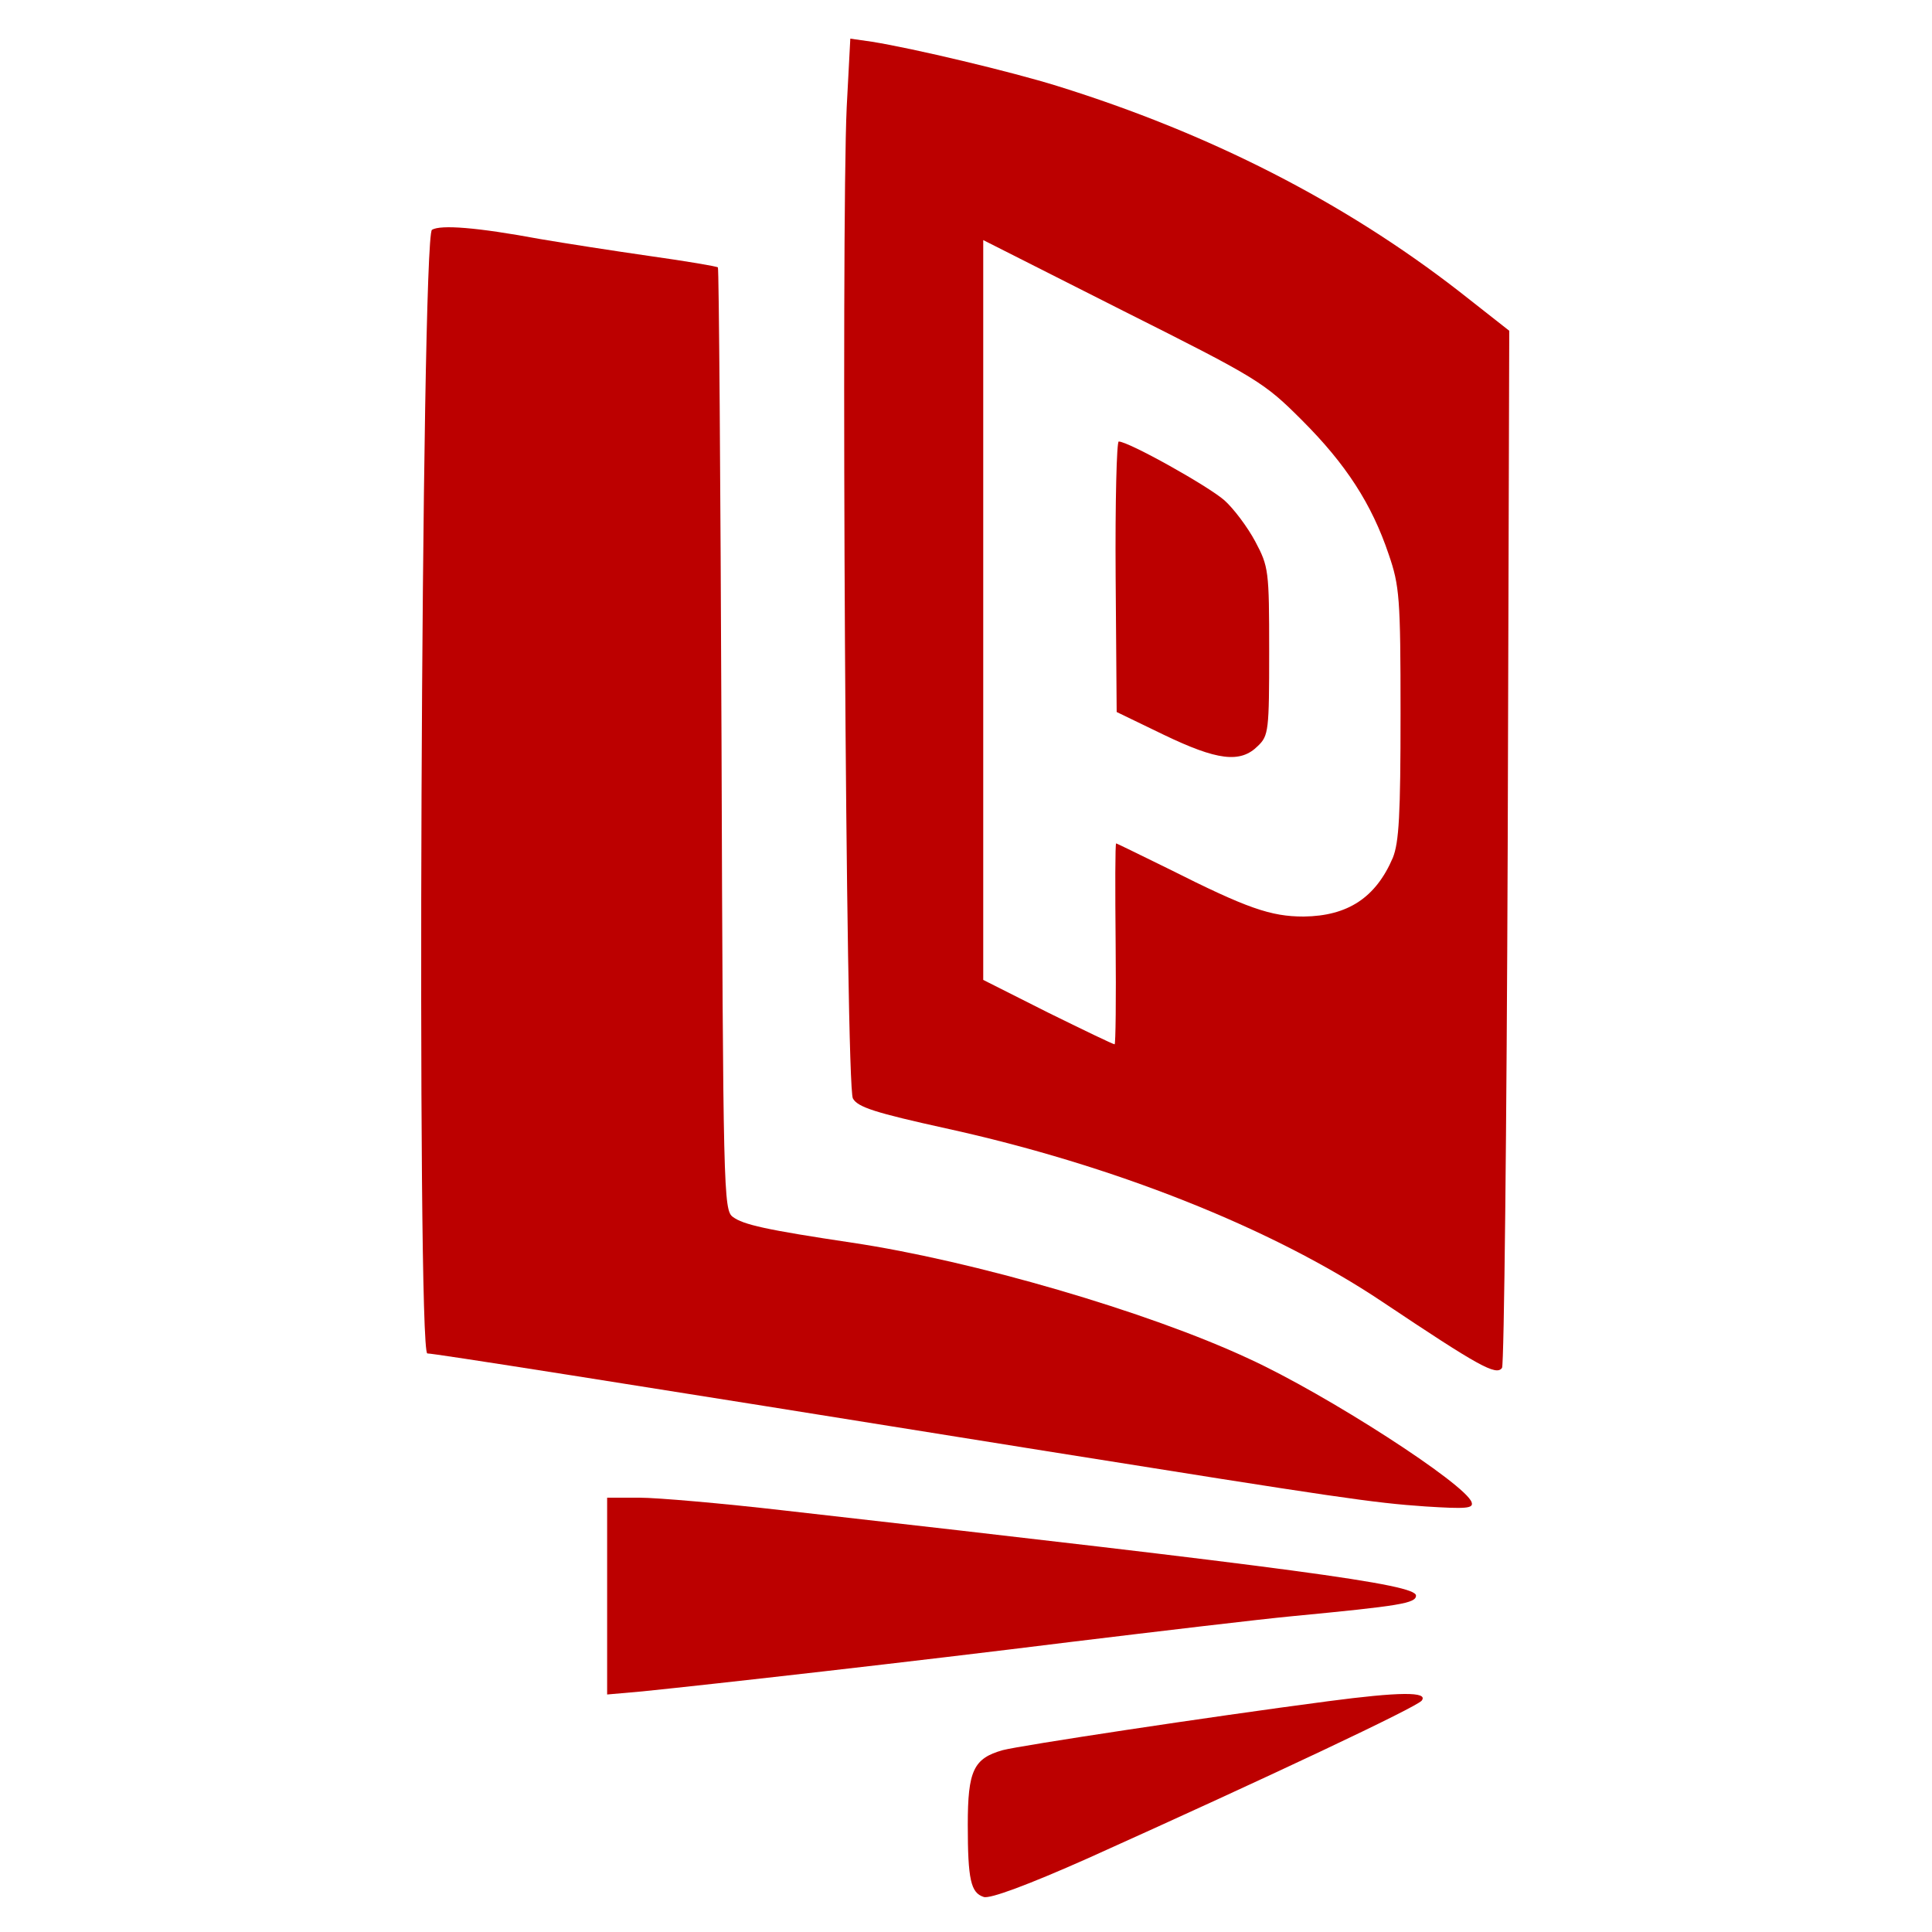
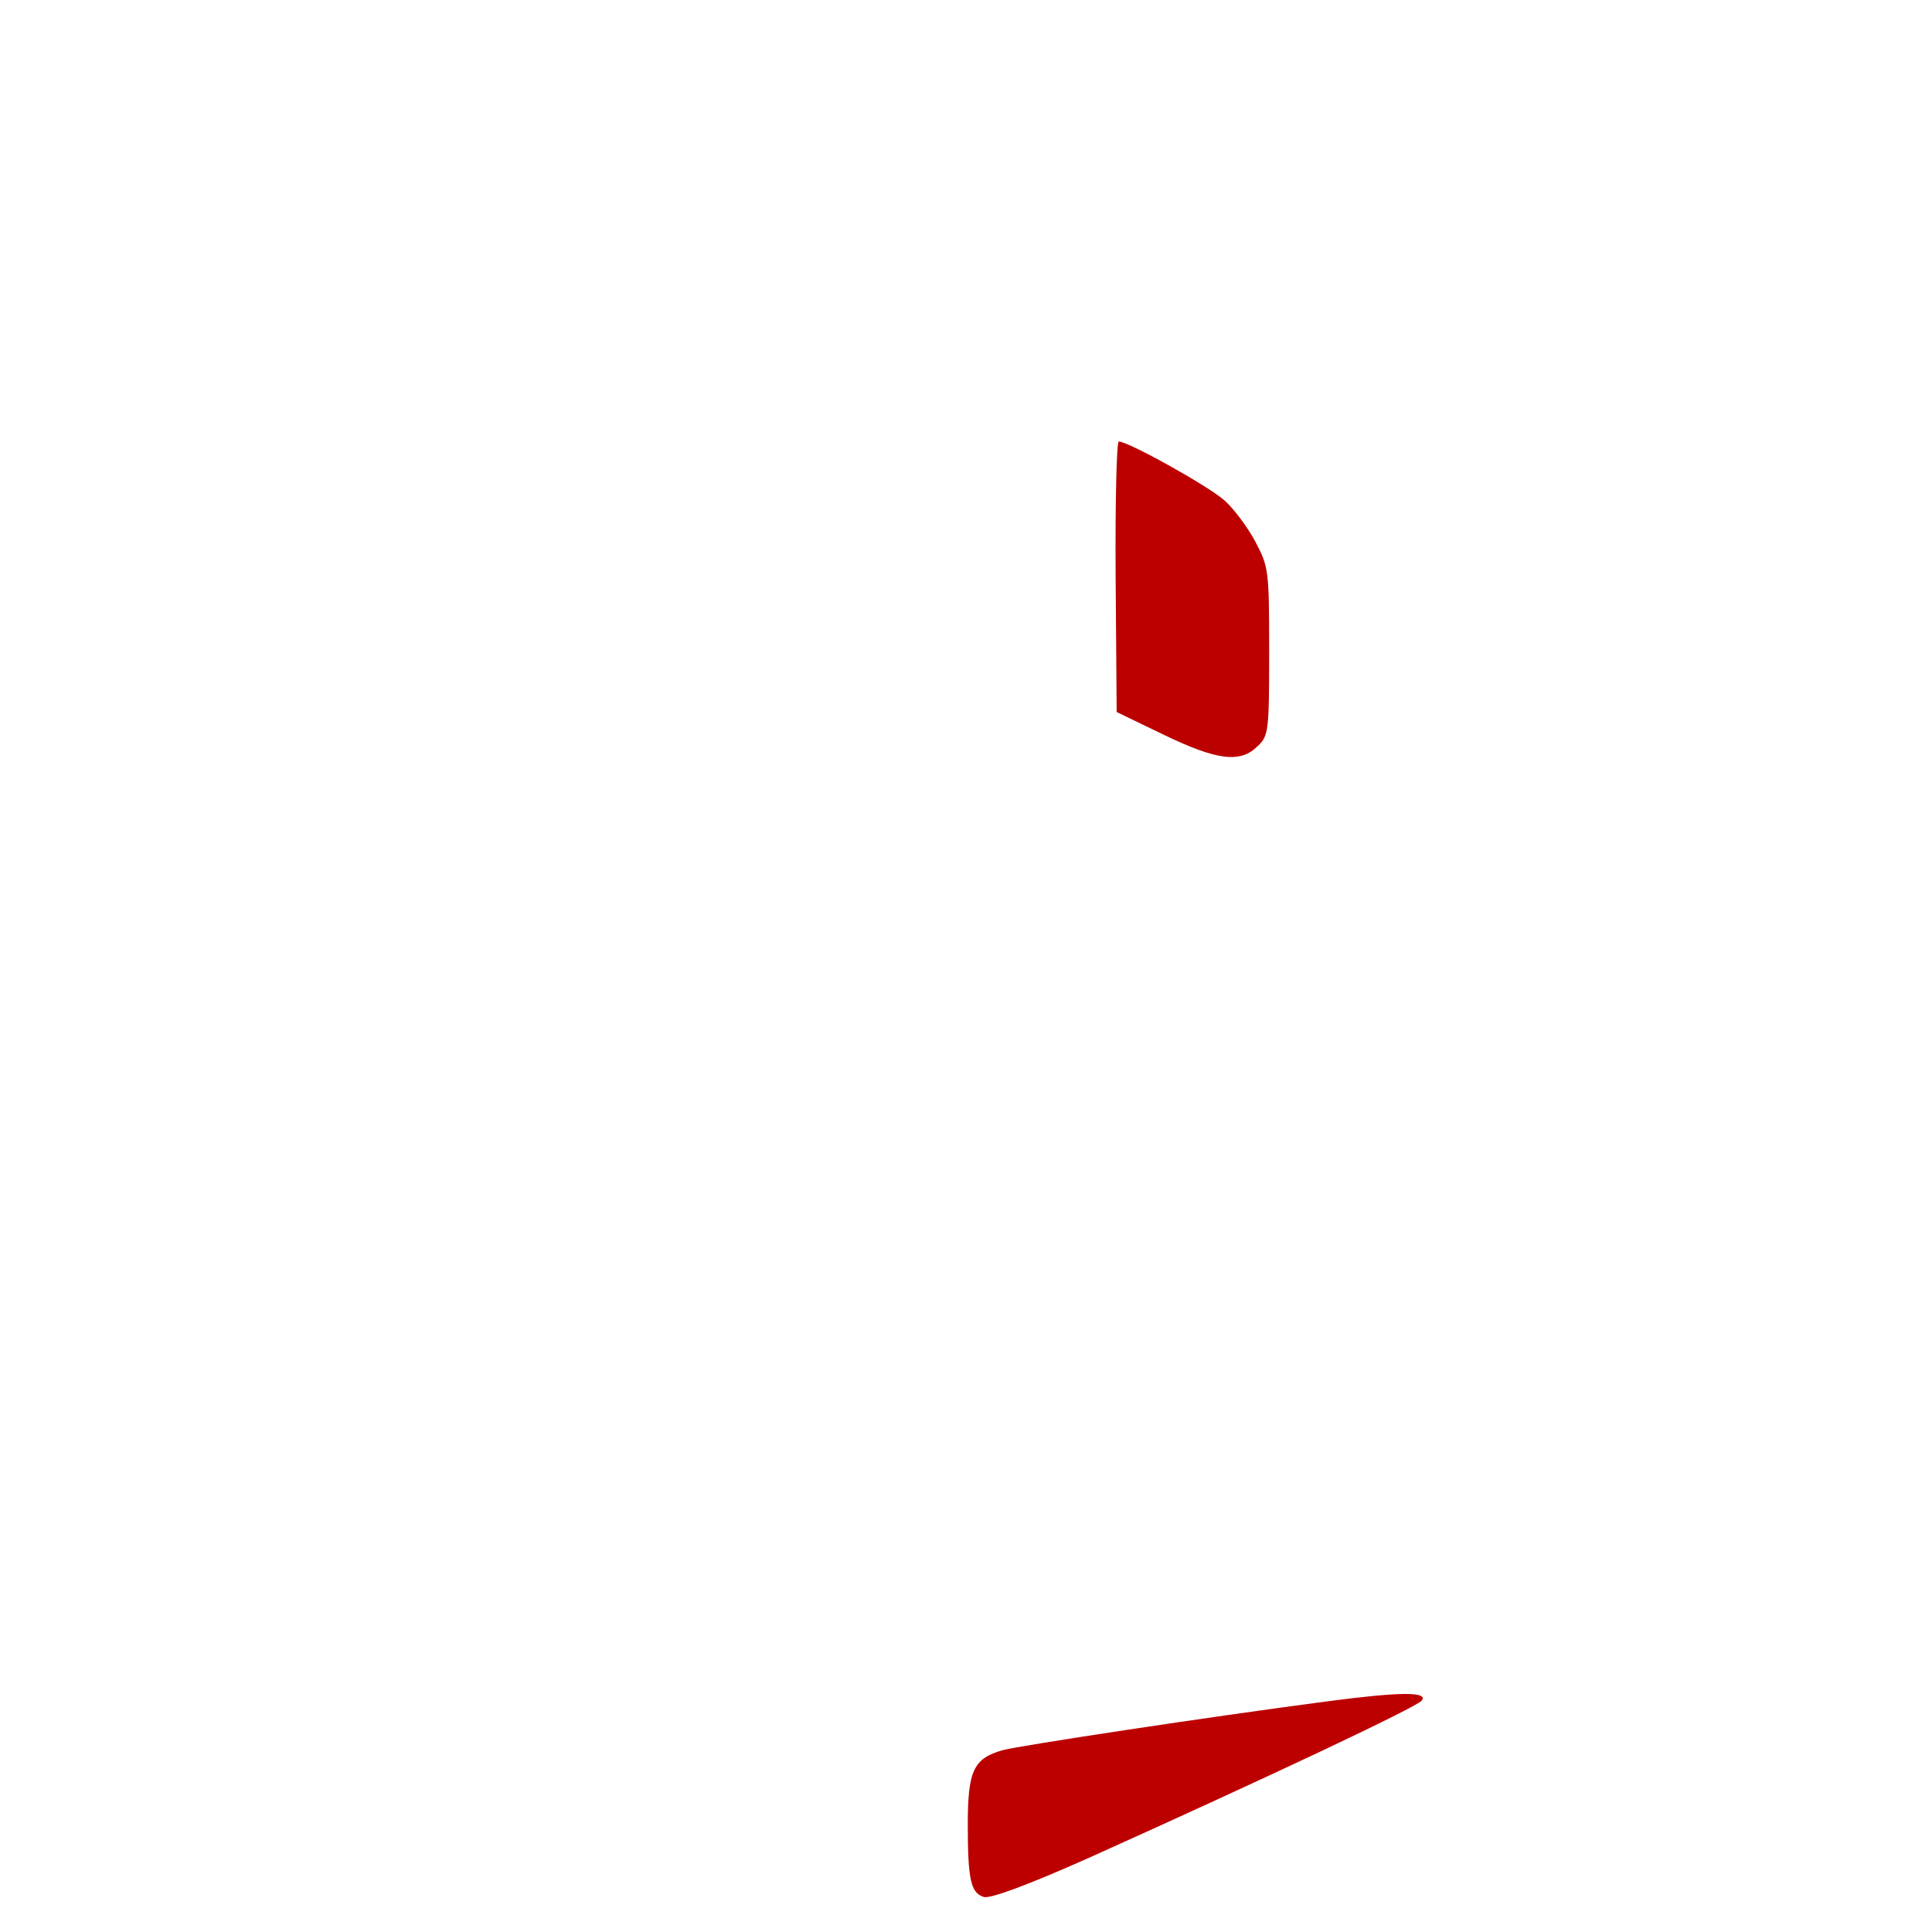
<svg xmlns="http://www.w3.org/2000/svg" width="150" height="150" viewBox="0 0 150 150" fill="none">
-   <path d="M65.738 8.32C65.298 17.64 65.658 84.36 66.218 85.28C66.578 85.96 67.978 86.4 73.418 87.6C86.378 90.44 98.738 95.32 107.338 101.08C114.818 106.08 116.178 106.84 116.618 106.2C116.778 105.92 116.978 87.68 117.058 65.68L117.178 25.68L113.258 22.6C104.338 15.68 93.938 10.36 82.098 6.68C78.498 5.56 70.938 3.76 67.698 3.24L66.018 3L65.738 8.32ZM101.098 32.64C104.498 36.04 106.498 39.12 107.818 43.04C108.658 45.48 108.738 46.4 108.738 55.4C108.738 63.28 108.618 65.4 108.138 66.6C106.818 69.68 104.658 71.12 101.218 71.16C98.658 71.16 96.818 70.52 90.778 67.48C88.578 66.4 86.698 65.48 86.658 65.48C86.578 65.48 86.578 69 86.618 73.28C86.658 77.56 86.618 81.08 86.538 81.08C86.418 81.08 84.098 79.96 81.338 78.6L76.338 76.08V47.36V18.64L87.178 24.12C97.698 29.4 98.138 29.68 101.098 32.64Z" fill="#BC0000" />
  <path d="M86.618 44.76L86.698 55.28L90.338 57.04C94.498 59.04 96.298 59.28 97.658 57.92C98.498 57.12 98.538 56.72 98.538 50.56C98.538 44.28 98.498 44 97.458 42.04C96.858 40.92 95.778 39.48 95.058 38.84C93.778 37.72 87.618 34.28 86.858 34.28C86.698 34.28 86.578 39 86.618 44.76Z" fill="#BC0000" />
-   <path d="M33.538 17.84C32.698 18.4 32.338 105.08 33.178 105.08C33.698 105.08 46.698 107.12 81.338 112.68C103.898 116.28 106.578 116.68 110.658 116.96C113.818 117.16 114.418 117.12 114.258 116.64C113.818 115.24 102.978 108.24 96.938 105.48C89.138 101.84 75.538 97.88 66.138 96.48C59.458 95.48 57.698 95.08 56.898 94.48C56.178 93.96 56.138 92.64 56.018 57.4C55.938 37.32 55.818 20.8 55.738 20.76C55.658 20.68 53.298 20.28 50.458 19.88C47.658 19.48 43.818 18.88 41.938 18.56C36.978 17.64 34.218 17.44 33.538 17.84Z" fill="#BC0000" />
-   <path d="M47.138 123.92V131.56L49.858 131.32C55.378 130.76 70.938 129 83.138 127.48C90.058 126.64 97.818 125.72 100.338 125.48C108.698 124.68 109.938 124.48 109.938 123.88C109.938 123 100.538 121.76 60.938 117.28C56.098 116.72 51.018 116.28 49.658 116.28H47.138V123.92Z" fill="#BC0000" />
  <path d="M103.138 132.08C93.698 133.32 79.218 135.52 77.858 135.88C75.578 136.52 75.138 137.48 75.138 141.68C75.138 145.96 75.378 146.96 76.378 147.28C76.858 147.44 79.778 146.36 84.458 144.28C98.858 137.8 109.938 132.56 110.378 132.04C110.938 131.32 108.618 131.36 103.138 132.08Z" fill="#BC0000" />
</svg>